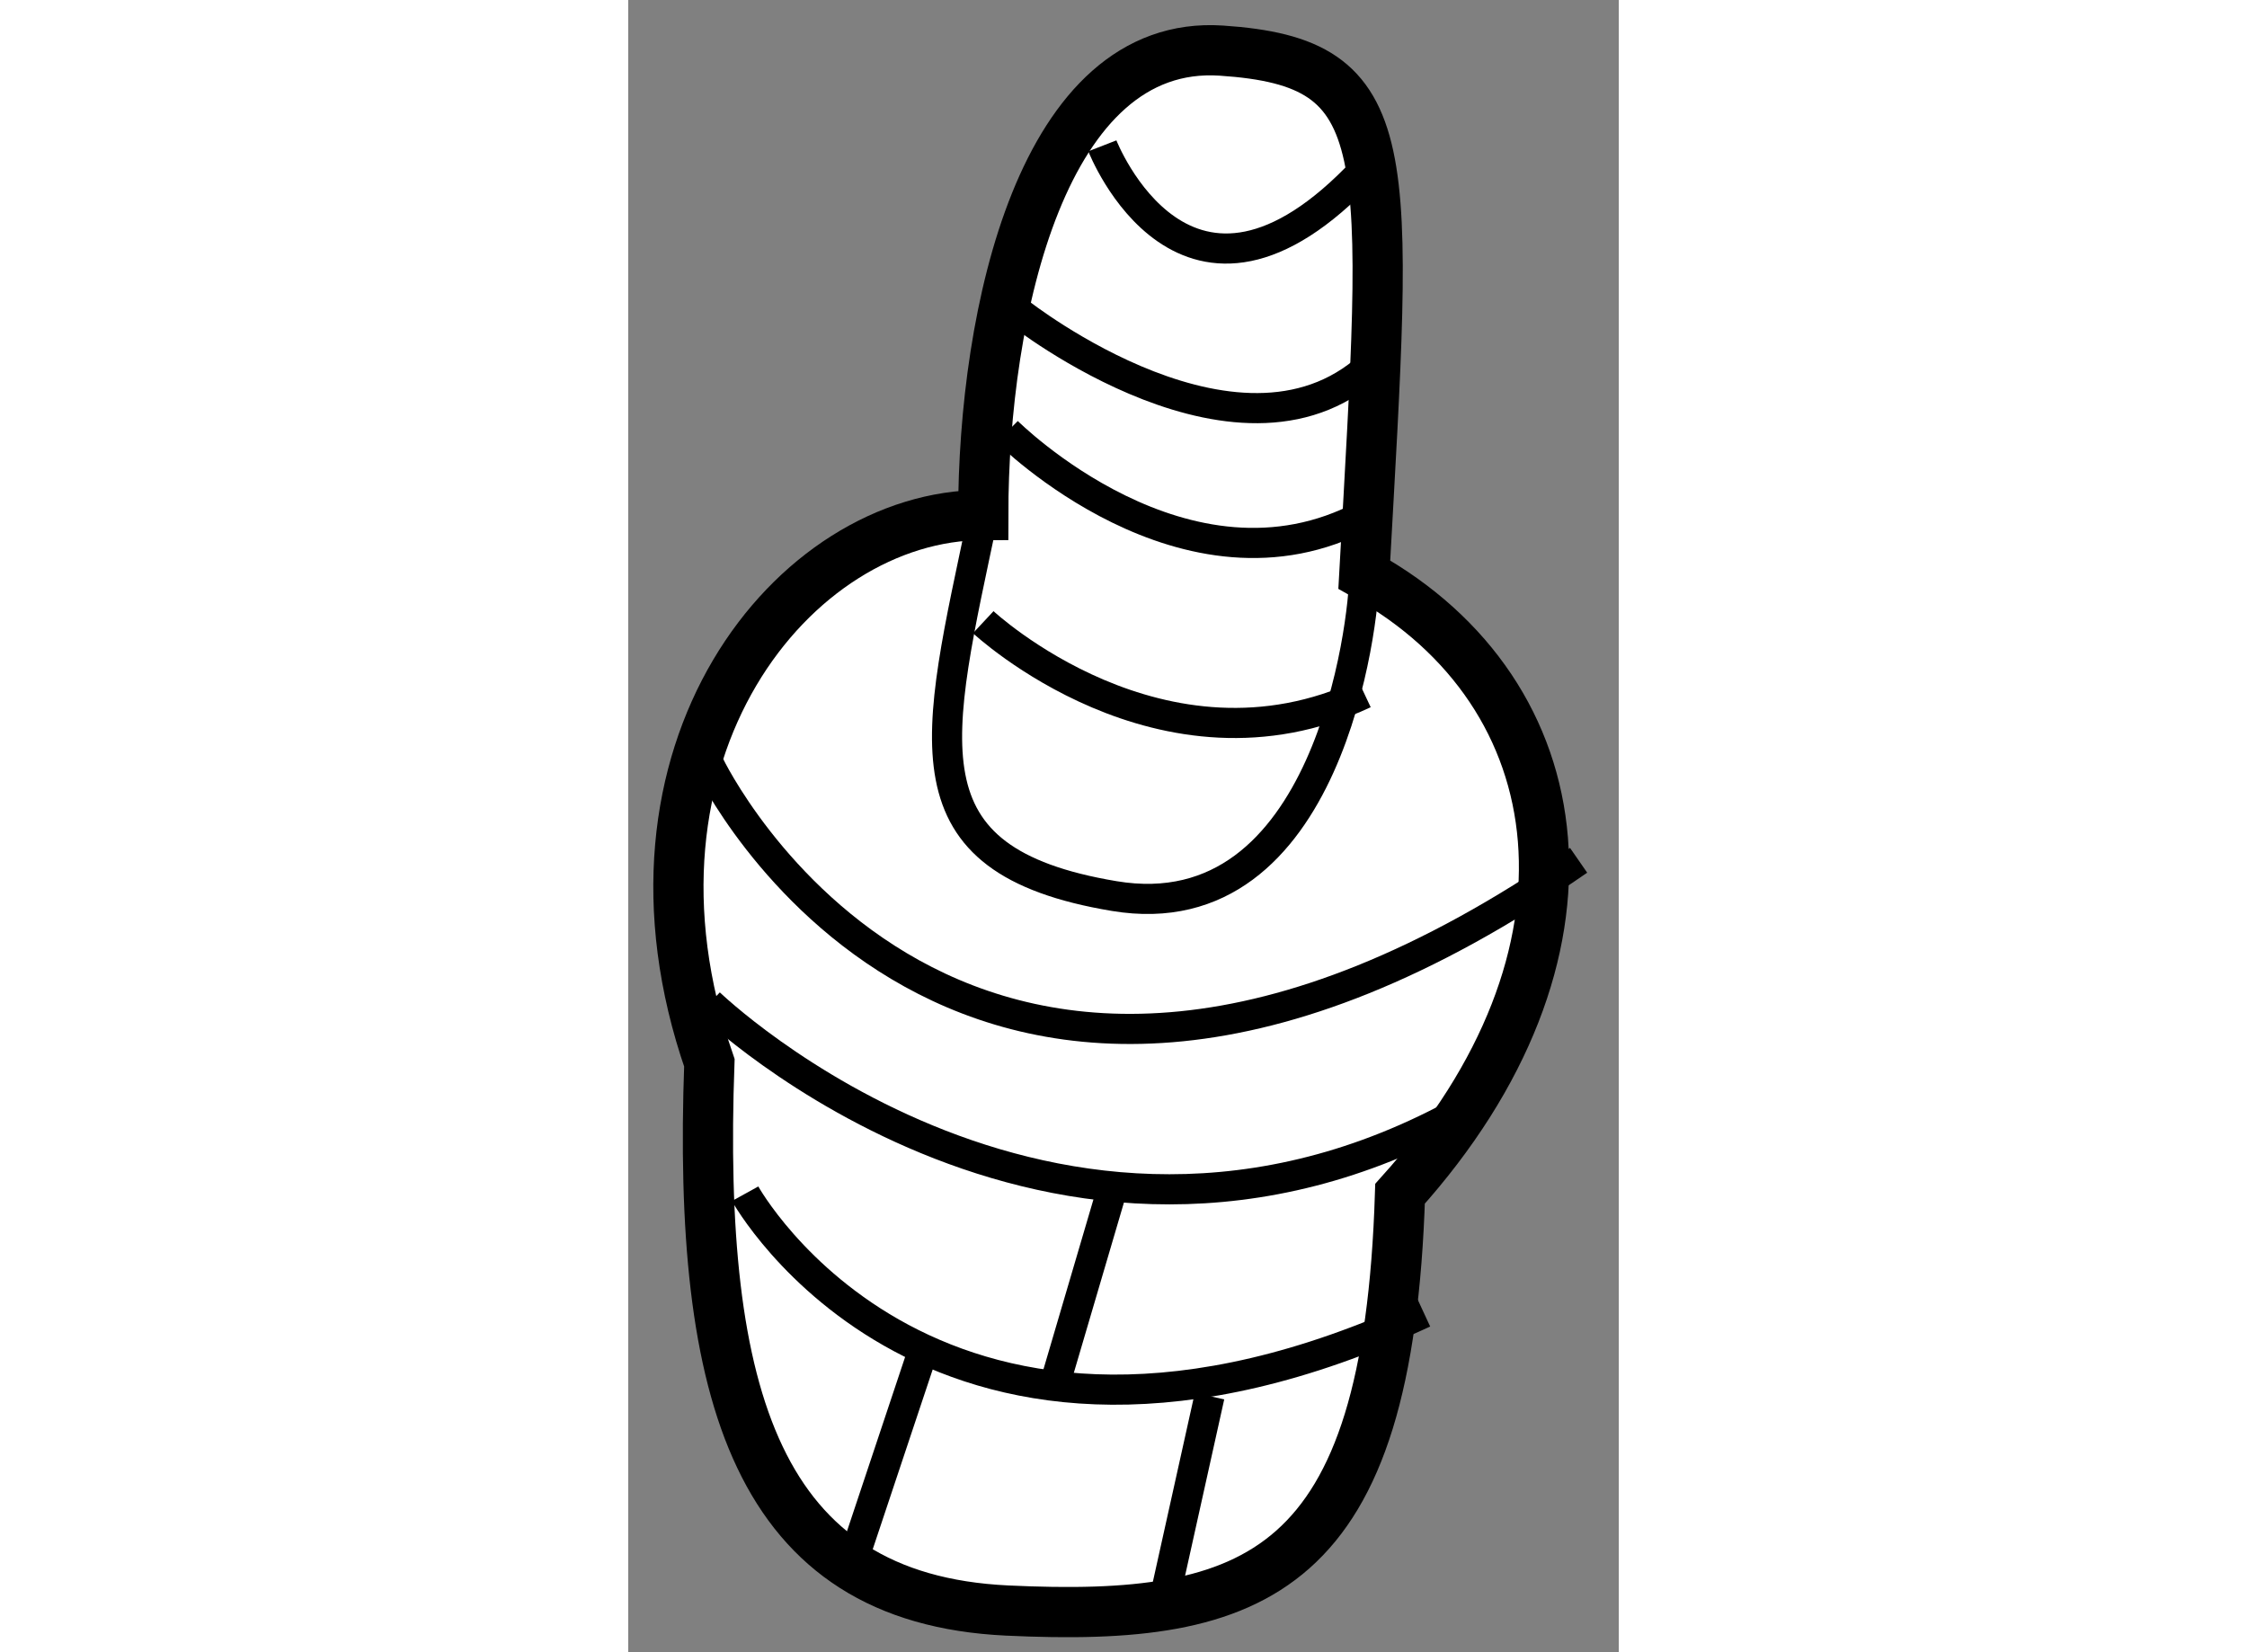
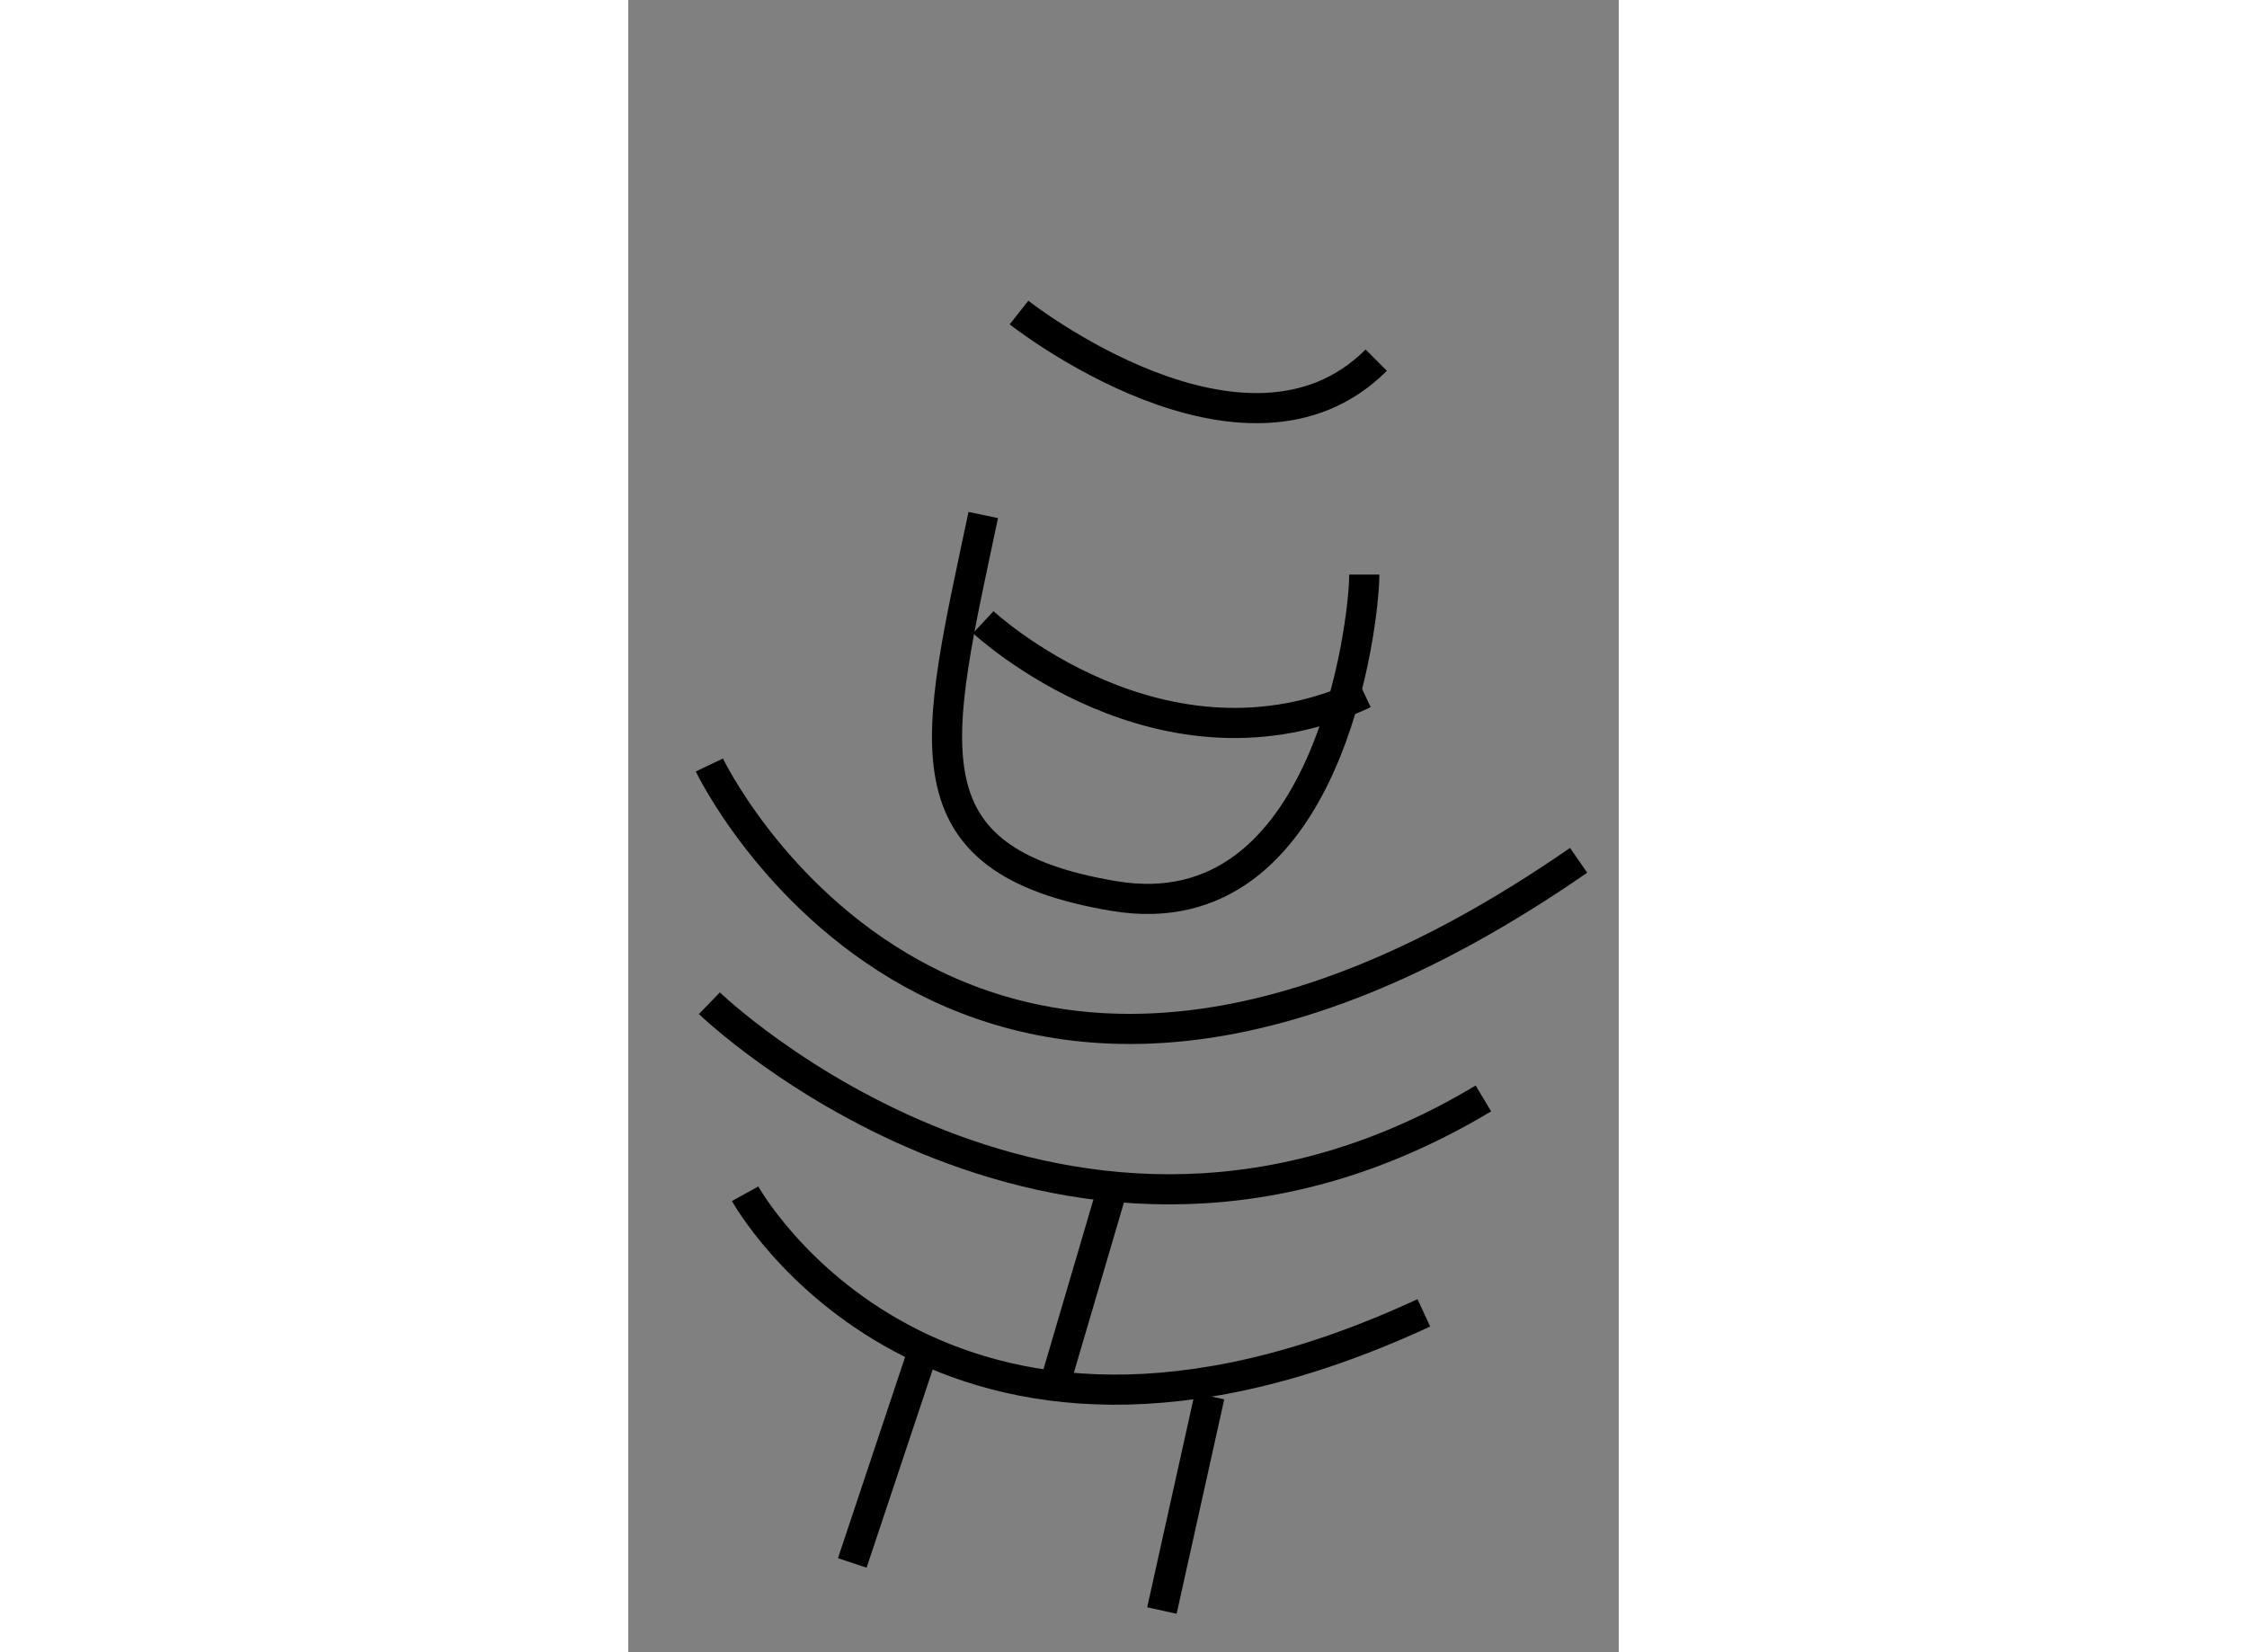
<svg xmlns="http://www.w3.org/2000/svg" version="1.1" x="0px" y="0px" width="244.8px" height="180px" viewBox="83.78 161.081 9.863 16.451" enable-background="new 0 0 244.8 180" xml:space="preserve">
  <rect x="83.78" y="161.081" width="9.863" height="16.451" fill="#808080" stroke="none" />
  <g>
-     <path fill="#FFFFFF" stroke="#000000" stroke-width="0.5" d="M87.315,166.209c-1.897,0-3.794,2.371-2.727,5.454     c-0.119,3.319,0.474,5.335,2.964,5.454c2.49,0.118,3.794-0.356,3.913-4.15c2.134-2.371,1.778-4.979-0.356-6.165     c0.237-4.269,0.356-5.099-1.423-5.217C87.908,161.466,87.315,164.193,87.315,166.209z" />
    <path fill="none" stroke="#000000" stroke-width="0.3" d="M87.315,166.209c-0.474,2.253-0.83,3.438,1.304,3.794     s2.49-2.727,2.49-3.201" />
    <path fill="none" stroke="#000000" stroke-width="0.3" d="M84.588,168.698c0,0,2.49,5.218,8.655,0.949" />
    <path fill="none" stroke="#000000" stroke-width="0.3" d="M84.588,171.07c0,0,3.557,3.438,7.707,0.948" />
    <path fill="none" stroke="#000000" stroke-width="0.3" d="M84.944,172.967c0,0,1.897,3.438,6.758,1.186" />
    <line fill="none" stroke="#000000" stroke-width="0.3" x1="89.094" y1="177.117" x2="89.568" y2="174.982" />
    <line fill="none" stroke="#000000" stroke-width="0.3" x1="86.723" y1="174.509" x2="86.011" y2="176.643" />
    <line fill="none" stroke="#000000" stroke-width="0.3" x1="88.027" y1="174.864" x2="88.62" y2="172.849" />
-     <path fill="none" stroke="#000000" stroke-width="0.3" d="M88.501,162.533c0,0,0.83,2.134,2.608,0.237" />
    <path fill="none" stroke="#000000" stroke-width="0.3" d="M87.671,164.193c0,0,2.253,1.778,3.557,0.474" />
-     <path fill="none" stroke="#000000" stroke-width="0.3" d="M87.553,165.379c0,0,1.778,1.778,3.557,0.83" />
    <path fill="none" stroke="#000000" stroke-width="0.3" d="M87.315,167.276c0,0,1.778,1.659,3.794,0.711" />
  </g>
</svg>